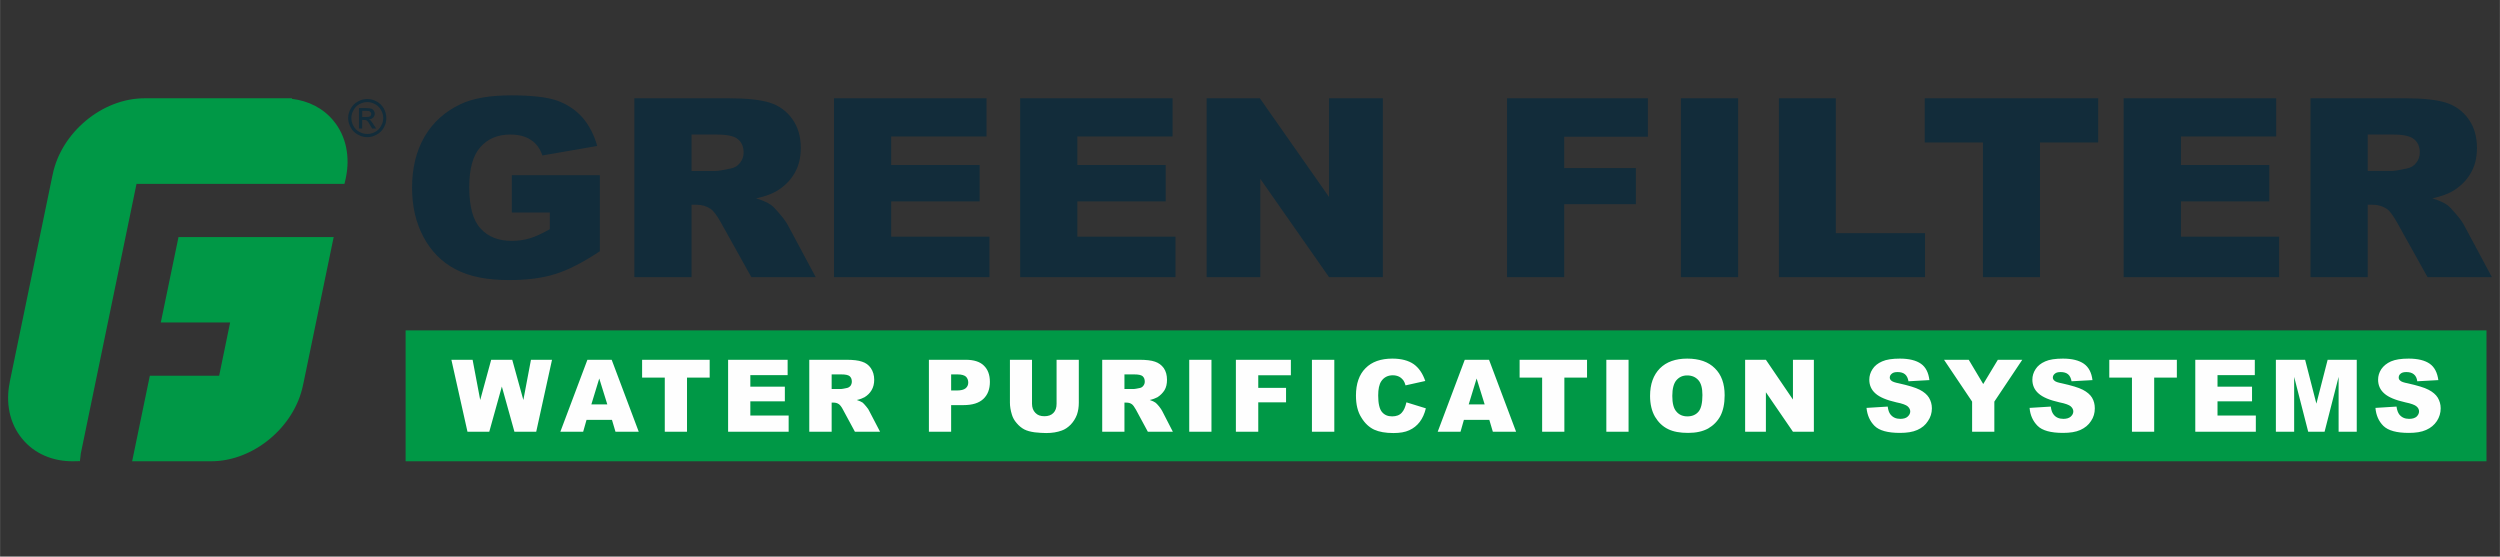
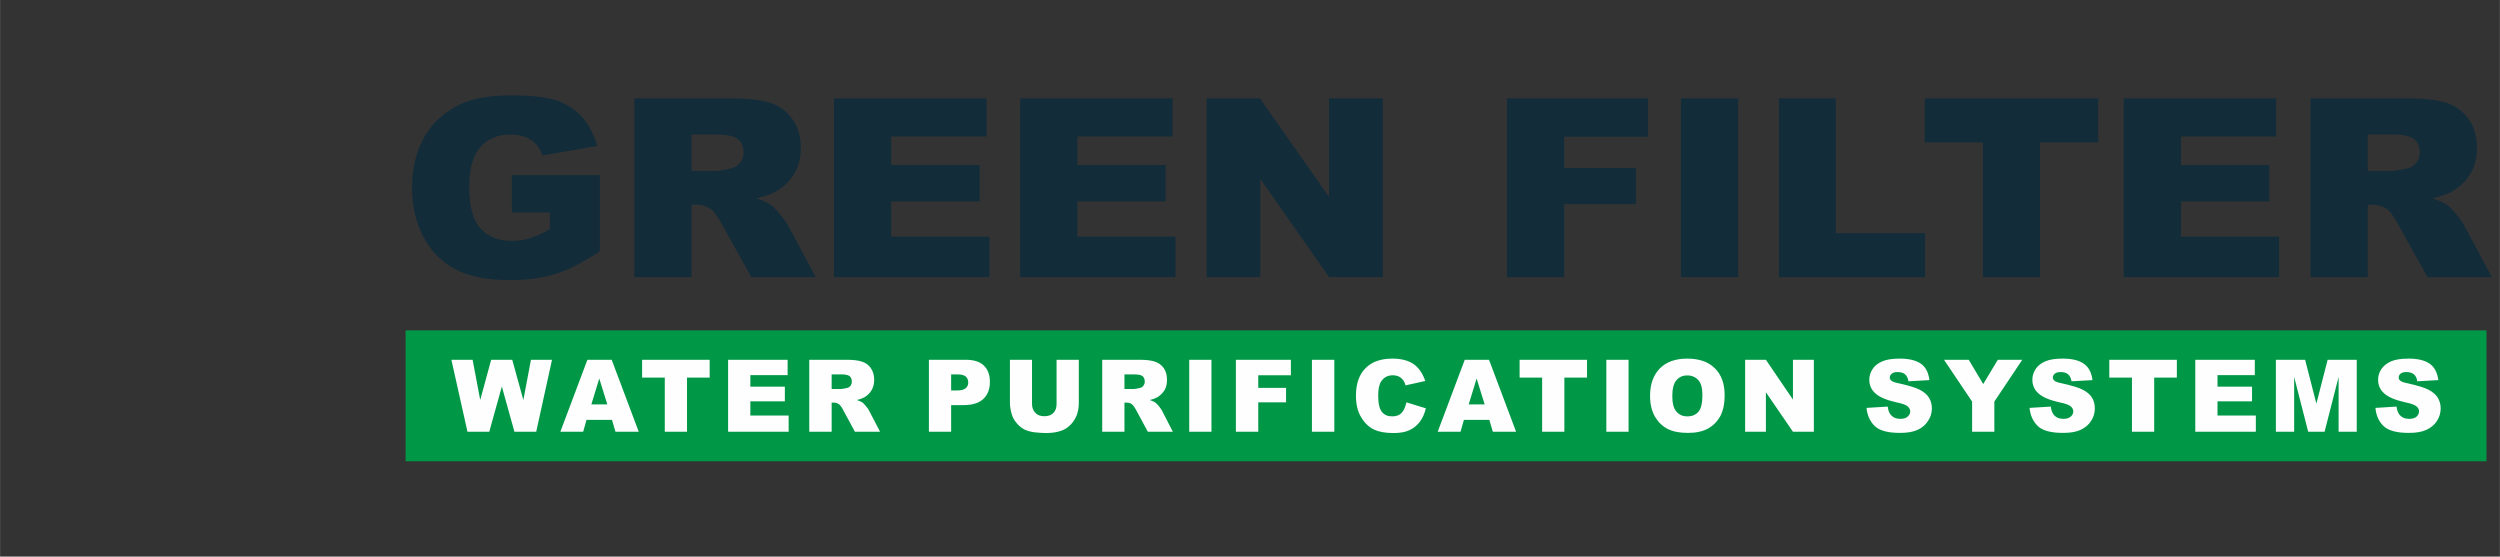
<svg xmlns="http://www.w3.org/2000/svg" xml:space="preserve" width="1228.07mm" height="273.432mm" version="1.1" style="shape-rendering:geometricPrecision; text-rendering:geometricPrecision; image-rendering:optimizeQuality; fill-rule:evenodd; clip-rule:evenodd" viewBox="0 0 17093 3806">
  <rect x="0" y="0" width="17093" height="3806" fill="#333333" stroke="none" />
  <defs>
    <style type="text/css">
   
    .fil4 {fill:none}
    .fil0 {fill:#009846}
    .fil2 {fill:#122C3A}
    .fil3 {fill:#FEFEFE;fill-rule:nonzero}
    .fil1 {fill:#122C3A;fill-rule:nonzero}
   
  </style>
  </defs>
  <g id="DRUK">
    <g id="_2767891845040">
-       <path class="fil0" d="M933 1257c-127,615 -254,1229 -381,1844l-6 52 -51 1 0 0c-133,0 -259,-50 -344,-154 -89,-108 -113,-250 -85,-385l0 -1 0 -1 3 -15c96,-464 192,-929 288,-1393l3 -13 0 0c58,-284 336,-520 628,-520l0 0 1 0 20 0c304,0 608,0 912,0l15 0 0 0c5,0 10,0 14,0l46 0 0 4c110,13 212,62 284,150 89,108 113,250 85,386l0 0 0 1 -10 44c-474,1 -948,0 -1422,0zm1141 1365l-3 12 0 1c-58,283 -336,519 -628,519l0 0 -1 0 -20 0 -519 0 121 -585 474 0 75 -364 -474 0 121 -584 1061 0c-69,333 -138,667 -207,1001z" />
      <path class="fil1" d="M3499 1453l0 -255 602 0 0 520c-115,76 -217,129 -306,156 -88,28 -193,41 -315,41 -150,0 -272,-24 -366,-74 -94,-49 -167,-123 -219,-221 -52,-97 -78,-210 -78,-336 0,-134 28,-250 85,-349 57,-98 140,-173 249,-224 86,-40 201,-59 345,-59 139,0 244,12 313,36 69,25 126,63 172,114 45,52 80,117 102,196l-375 65c-15,-46 -41,-82 -78,-106 -37,-25 -84,-37 -142,-37 -85,0 -153,28 -204,86 -51,57 -76,149 -76,273 0,132 25,227 77,283 51,57 123,85 214,85 44,0 85,-6 125,-18 39,-12 84,-33 135,-62l0 -114 -260 0zm838 442l0 -1223 650 0c120,0 212,10 276,30 63,20 115,57 154,112 39,54 58,120 58,198 0,68 -15,127 -45,176 -29,49 -70,89 -123,120 -33,19 -79,36 -137,48 47,15 80,30 101,45 15,10 35,32 63,65 27,32 45,58 54,76l189 353 -440 0 -208 -373c-27,-48 -50,-80 -71,-94 -28,-19 -60,-28 -95,-28l-35 0 0 495 -391 0zm391 -726l165 0c18,0 52,-6 103,-17 26,-5 47,-17 63,-38 17,-21 25,-45 25,-71 0,-40 -13,-70 -39,-91 -25,-22 -74,-32 -145,-32l-172 0 0 249zm974 -497l1043 0 0 261 -652 0 0 195 605 0 0 249 -605 0 0 241 672 0 0 277 -1063 0 0 -1223zm1273 0l1042 0 0 261 -651 0 0 195 604 0 0 249 -604 0 0 241 671 0 0 277 -1062 0 0 -1223zm1275 0l364 0 473 675 0 -675 368 0 0 1223 -368 0 -470 -672 0 672 -367 0 0 -1223zm2054 0l963 0 0 263 -572 0 0 214 490 0 0 247 -490 0 0 499 -391 0 0 -1223zm1189 0l391 0 0 1223 -391 0 0 -1223zm670 0l389 0 0 922 610 0 0 301 -999 0 0 -1223zm997 0l1186 0 0 302 -398 0 0 921 -390 0 0 -921 -398 0 0 -302zm1360 0l1043 0 0 261 -651 0 0 195 604 0 0 249 -604 0 0 241 671 0 0 277 -1063 0 0 -1223zm1278 1223l0 -1223 650 0c120,0 212,10 276,30 63,20 115,57 154,112 39,54 58,120 58,198 0,68 -15,127 -45,176 -29,49 -71,89 -123,120 -33,19 -79,36 -137,48 46,15 80,30 101,45 14,10 35,32 63,65 27,32 45,58 54,76l189 353 -440 0 -208 -373c-27,-48 -50,-80 -71,-94 -28,-19 -60,-28 -96,-28l-34 0 0 495 -391 0zm391 -726l165 0c17,0 52,-6 103,-17 26,-5 47,-17 63,-38 17,-21 25,-45 25,-71 0,-40 -13,-70 -39,-91 -26,-22 -74,-32 -145,-32l-172 0 0 249z" />
-       <path class="fil2" d="M2511 677c22,0 43,5 64,17 21,11 37,27 49,48 11,21 17,43 17,65 0,23 -5,44 -17,65 -11,21 -28,37 -48,48 -21,12 -43,18 -65,18 -23,0 -44,-6 -65,-18 -21,-11 -37,-27 -48,-48 -12,-21 -18,-42 -18,-65 0,-22 6,-44 18,-65 12,-21 28,-37 49,-48 21,-12 42,-17 64,-17zm0 21c-18,0 -36,5 -54,14 -17,10 -31,23 -40,41 -10,17 -15,35 -15,54 0,19 5,37 14,54 10,18 23,31 41,41 17,9 35,14 54,14 19,0 37,-5 54,-14 17,-10 31,-23 40,-41 10,-17 15,-35 15,-54 0,-19 -5,-37 -15,-54 -10,-18 -23,-31 -41,-41 -17,-9 -35,-14 -53,-14zm-57 181l0 -140 48 0c16,0 28,1 36,4 7,2 13,7 17,13 5,7 7,14 7,21 0,10 -4,19 -11,27 -7,7 -17,12 -29,13 5,2 9,4 12,7 5,6 12,15 20,28l18 27 -28 0 -13 -22c-9,-17 -17,-28 -23,-32 -4,-4 -10,-5 -18,-5l-14 0 0 59 -22 0zm22 -79l28 0c13,0 22,-2 27,-5 4,-4 7,-10 7,-16 0,-4 -1,-8 -4,-11 -2,-3 -5,-6 -9,-8 -4,-1 -12,-2 -23,-2l-26 0 0 42z" />
      <polygon class="fil0" points="2773,2259 17001,2259 17001,3154 2773,3154 " />
      <path class="fil3" d="M3086 2460l145 0 52 275 75 -275 144 0 76 275 52 -275 144 0 -108 492 -149 0 -86 -309 -86 309 -149 0 -110 -492zm1098 411l-174 0 -23 81 -156 0 185 -492 166 0 185 492 -159 0 -24 -81zm-32 -106l-55 -177 -54 177 109 0zm238 -305l462 0 0 122 -155 0 0 370 -152 0 0 -370 -155 0 0 -122zm588 0l407 0 0 105 -255 0 0 79 236 0 0 100 -236 0 0 97 262 0 0 111 -414 0 0 -492zm555 492l0 -492 253 0c47,0 83,4 108,13 25,8 45,22 60,44 15,22 23,49 23,80 0,27 -6,51 -18,71 -11,19 -27,35 -48,48 -13,7 -30,14 -53,19 18,6 31,12 40,18 5,4 13,13 24,26 11,13 18,23 21,31l74 142 -172 0 -81 -150c-10,-20 -20,-32 -28,-38 -11,-8 -23,-11 -37,-11l-13 0 0 199 -153 0zm153 -292l64 0c7,0 20,-3 40,-7 10,-2 18,-7 25,-15 6,-9 9,-18 9,-29 0,-16 -5,-28 -15,-37 -10,-8 -29,-12 -57,-12l-66 0 0 100zm665 -200l252 0c55,0 97,13 124,40 27,26 41,63 41,111 0,50 -15,89 -45,117 -30,28 -75,42 -136,42l-84 0 0 182 -152 0 0 -492zm152 210l38 0c29,0 49,-5 61,-15 12,-10 18,-23 18,-39 0,-16 -5,-29 -15,-40 -11,-10 -30,-16 -58,-16l-44 0 0 110zm721 -210l152 0 0 294c0,29 -4,56 -13,82 -10,26 -24,48 -43,68 -19,19 -40,33 -61,40 -30,11 -65,17 -106,17 -24,0 -50,-2 -79,-5 -28,-4 -52,-10 -71,-20 -19,-10 -36,-24 -52,-43 -16,-18 -26,-37 -32,-56 -10,-32 -14,-59 -14,-83l0 -294 151 0 0 301c0,26 8,47 23,62 15,16 35,23 62,23 26,0 46,-7 61,-22 15,-15 22,-36 22,-63l0 -301zm312 492l0 -492 253 0c47,0 83,4 108,13 24,8 44,22 60,44 15,22 22,49 22,80 0,27 -5,51 -17,71 -12,19 -28,35 -48,48 -13,7 -31,14 -53,19 18,6 31,12 39,18 6,4 14,13 25,26 10,13 17,23 21,31l73 142 -171 0 -81 -150c-11,-20 -20,-32 -28,-38 -11,-8 -23,-11 -37,-11l-14 0 0 199 -152 0zm152 -292l64 0c7,0 21,-3 41,-7 10,-2 18,-7 24,-15 7,-9 10,-18 10,-29 0,-16 -5,-28 -15,-37 -10,-8 -29,-12 -57,-12l-67 0 0 100zm443 -200l152 0 0 492 -152 0 0 -492zm319 0l376 0 0 106 -223 0 0 86 190 0 0 99 -190 0 0 201 -153 0 0 -492zm520 0l153 0 0 492 -153 0 0 -492zm646 291l133 41c-9,37 -23,68 -42,93 -19,25 -43,44 -72,57 -28,13 -64,19 -108,19 -54,0 -98,-8 -131,-23 -34,-16 -64,-43 -88,-83 -25,-39 -37,-89 -37,-150 0,-81 22,-144 65,-187 43,-44 104,-66 184,-66 61,0 110,13 146,38 35,25 61,63 79,115l-135 30c-4,-15 -9,-26 -14,-33 -9,-12 -19,-21 -31,-27 -13,-6 -27,-9 -42,-9 -34,0 -61,14 -79,41 -14,21 -21,53 -21,97 0,55 9,92 25,112 17,21 40,31 70,31 29,0 51,-8 66,-25 15,-16 25,-40 32,-71zm567 120l-174 0 -23 81 -156 0 185 -492 166 0 185 492 -159 0 -24 -81zm-32 -106l-55 -177 -54 177 109 0zm239 -305l461 0 0 122 -155 0 0 370 -152 0 0 -370 -154 0 0 -122zm593 0l152 0 0 492 -152 0 0 -492zm299 247c0,-81 23,-143 67,-188 45,-45 107,-67 187,-67 82,0 145,22 189,66 45,44 67,105 67,185 0,57 -10,104 -29,141 -20,37 -48,65 -84,86 -37,20 -82,30 -137,30 -55,0 -101,-8 -137,-26 -37,-18 -66,-46 -89,-84 -22,-38 -34,-86 -34,-143zm152 0c0,50 9,86 28,107 18,22 44,33 75,33 33,0 58,-11 76,-32 18,-21 27,-59 27,-114 0,-47 -9,-81 -28,-102 -19,-21 -44,-32 -76,-32 -31,0 -55,11 -74,33 -18,21 -28,57 -28,107zm498 -247l142 0 185 272 0 -272 143 0 0 492 -143 0 -185 -270 0 270 -142 0 0 -492zm830 329l145 -9c3,24 9,42 19,54 16,20 38,30 67,30 22,0 39,-5 50,-15 12,-11 18,-22 18,-36 0,-12 -6,-24 -17,-34 -11,-10 -37,-20 -78,-28 -66,-15 -114,-35 -142,-60 -29,-25 -43,-57 -43,-95 0,-25 7,-49 22,-72 14,-22 36,-40 66,-53 29,-13 70,-19 121,-19 63,0 111,12 144,35 33,23 52,61 58,112l-143 8c-4,-22 -12,-38 -24,-48 -12,-10 -29,-15 -50,-15 -18,0 -31,3 -40,11 -9,7 -14,16 -14,27 0,8 4,15 11,21 8,7 25,13 51,18 67,15 114,29 143,44 29,15 50,33 63,54 13,22 20,46 20,73 0,32 -9,61 -27,87 -17,27 -41,47 -73,61 -31,14 -71,20 -118,20 -84,0 -142,-16 -174,-48 -32,-32 -50,-73 -55,-123zm530 -329l169 0 99 166 100 -166 167 0 -191 286 0 206 -152 0 0 -206 -192 -286zm585 329l145 -9c3,24 9,42 19,54 15,20 38,30 67,30 22,0 38,-5 50,-15 12,-11 18,-22 18,-36 0,-12 -6,-24 -17,-34 -11,-10 -37,-20 -78,-28 -67,-15 -114,-35 -142,-60 -29,-25 -43,-57 -43,-95 0,-25 7,-49 22,-72 14,-22 36,-40 66,-53 29,-13 69,-19 121,-19 62,0 110,12 143,35 33,23 53,61 59,112l-143 8c-4,-22 -12,-38 -24,-48 -12,-10 -29,-15 -50,-15 -18,0 -31,3 -40,11 -9,7 -14,16 -14,27 0,8 4,15 11,21 7,7 24,13 51,18 67,15 114,29 143,44 29,15 50,33 63,54 13,22 19,46 19,73 0,32 -8,61 -26,87 -17,27 -42,47 -73,61 -31,14 -71,20 -118,20 -84,0 -142,-16 -174,-48 -32,-32 -51,-73 -55,-123zm545 -329l462 0 0 122 -155 0 0 370 -152 0 0 -370 -155 0 0 -122zm588 0l407 0 0 105 -255 0 0 79 236 0 0 100 -236 0 0 97 262 0 0 111 -414 0 0 -492zm551 0l200 0 77 300 77 -300 199 0 0 492 -124 0 0 -375 -96 375 -112 0 -96 -375 0 375 -125 0 0 -492zm681 329l144 -9c3,24 10,42 19,54 16,20 38,30 67,30 22,0 39,-5 51,-15 11,-11 17,-22 17,-36 0,-12 -5,-24 -17,-34 -11,-10 -37,-20 -77,-28 -67,-15 -115,-35 -143,-60 -29,-25 -43,-57 -43,-95 0,-25 7,-49 22,-72 15,-22 37,-40 66,-53 30,-13 70,-19 121,-19 63,0 111,12 144,35 33,23 52,61 59,112l-144 8c-3,-22 -11,-38 -24,-48 -12,-10 -29,-15 -50,-15 -18,0 -31,3 -40,11 -9,7 -13,16 -13,27 0,8 3,15 11,21 7,7 24,13 51,18 66,15 114,29 142,44 29,15 50,33 63,54 13,22 20,46 20,73 0,32 -9,61 -26,87 -18,27 -42,47 -74,61 -31,14 -70,20 -118,20 -84,0 -141,-16 -174,-48 -32,-32 -50,-73 -54,-123z" />
    </g>
    <rect class="fil4" width="17093" height="3806" />
  </g>
</svg>